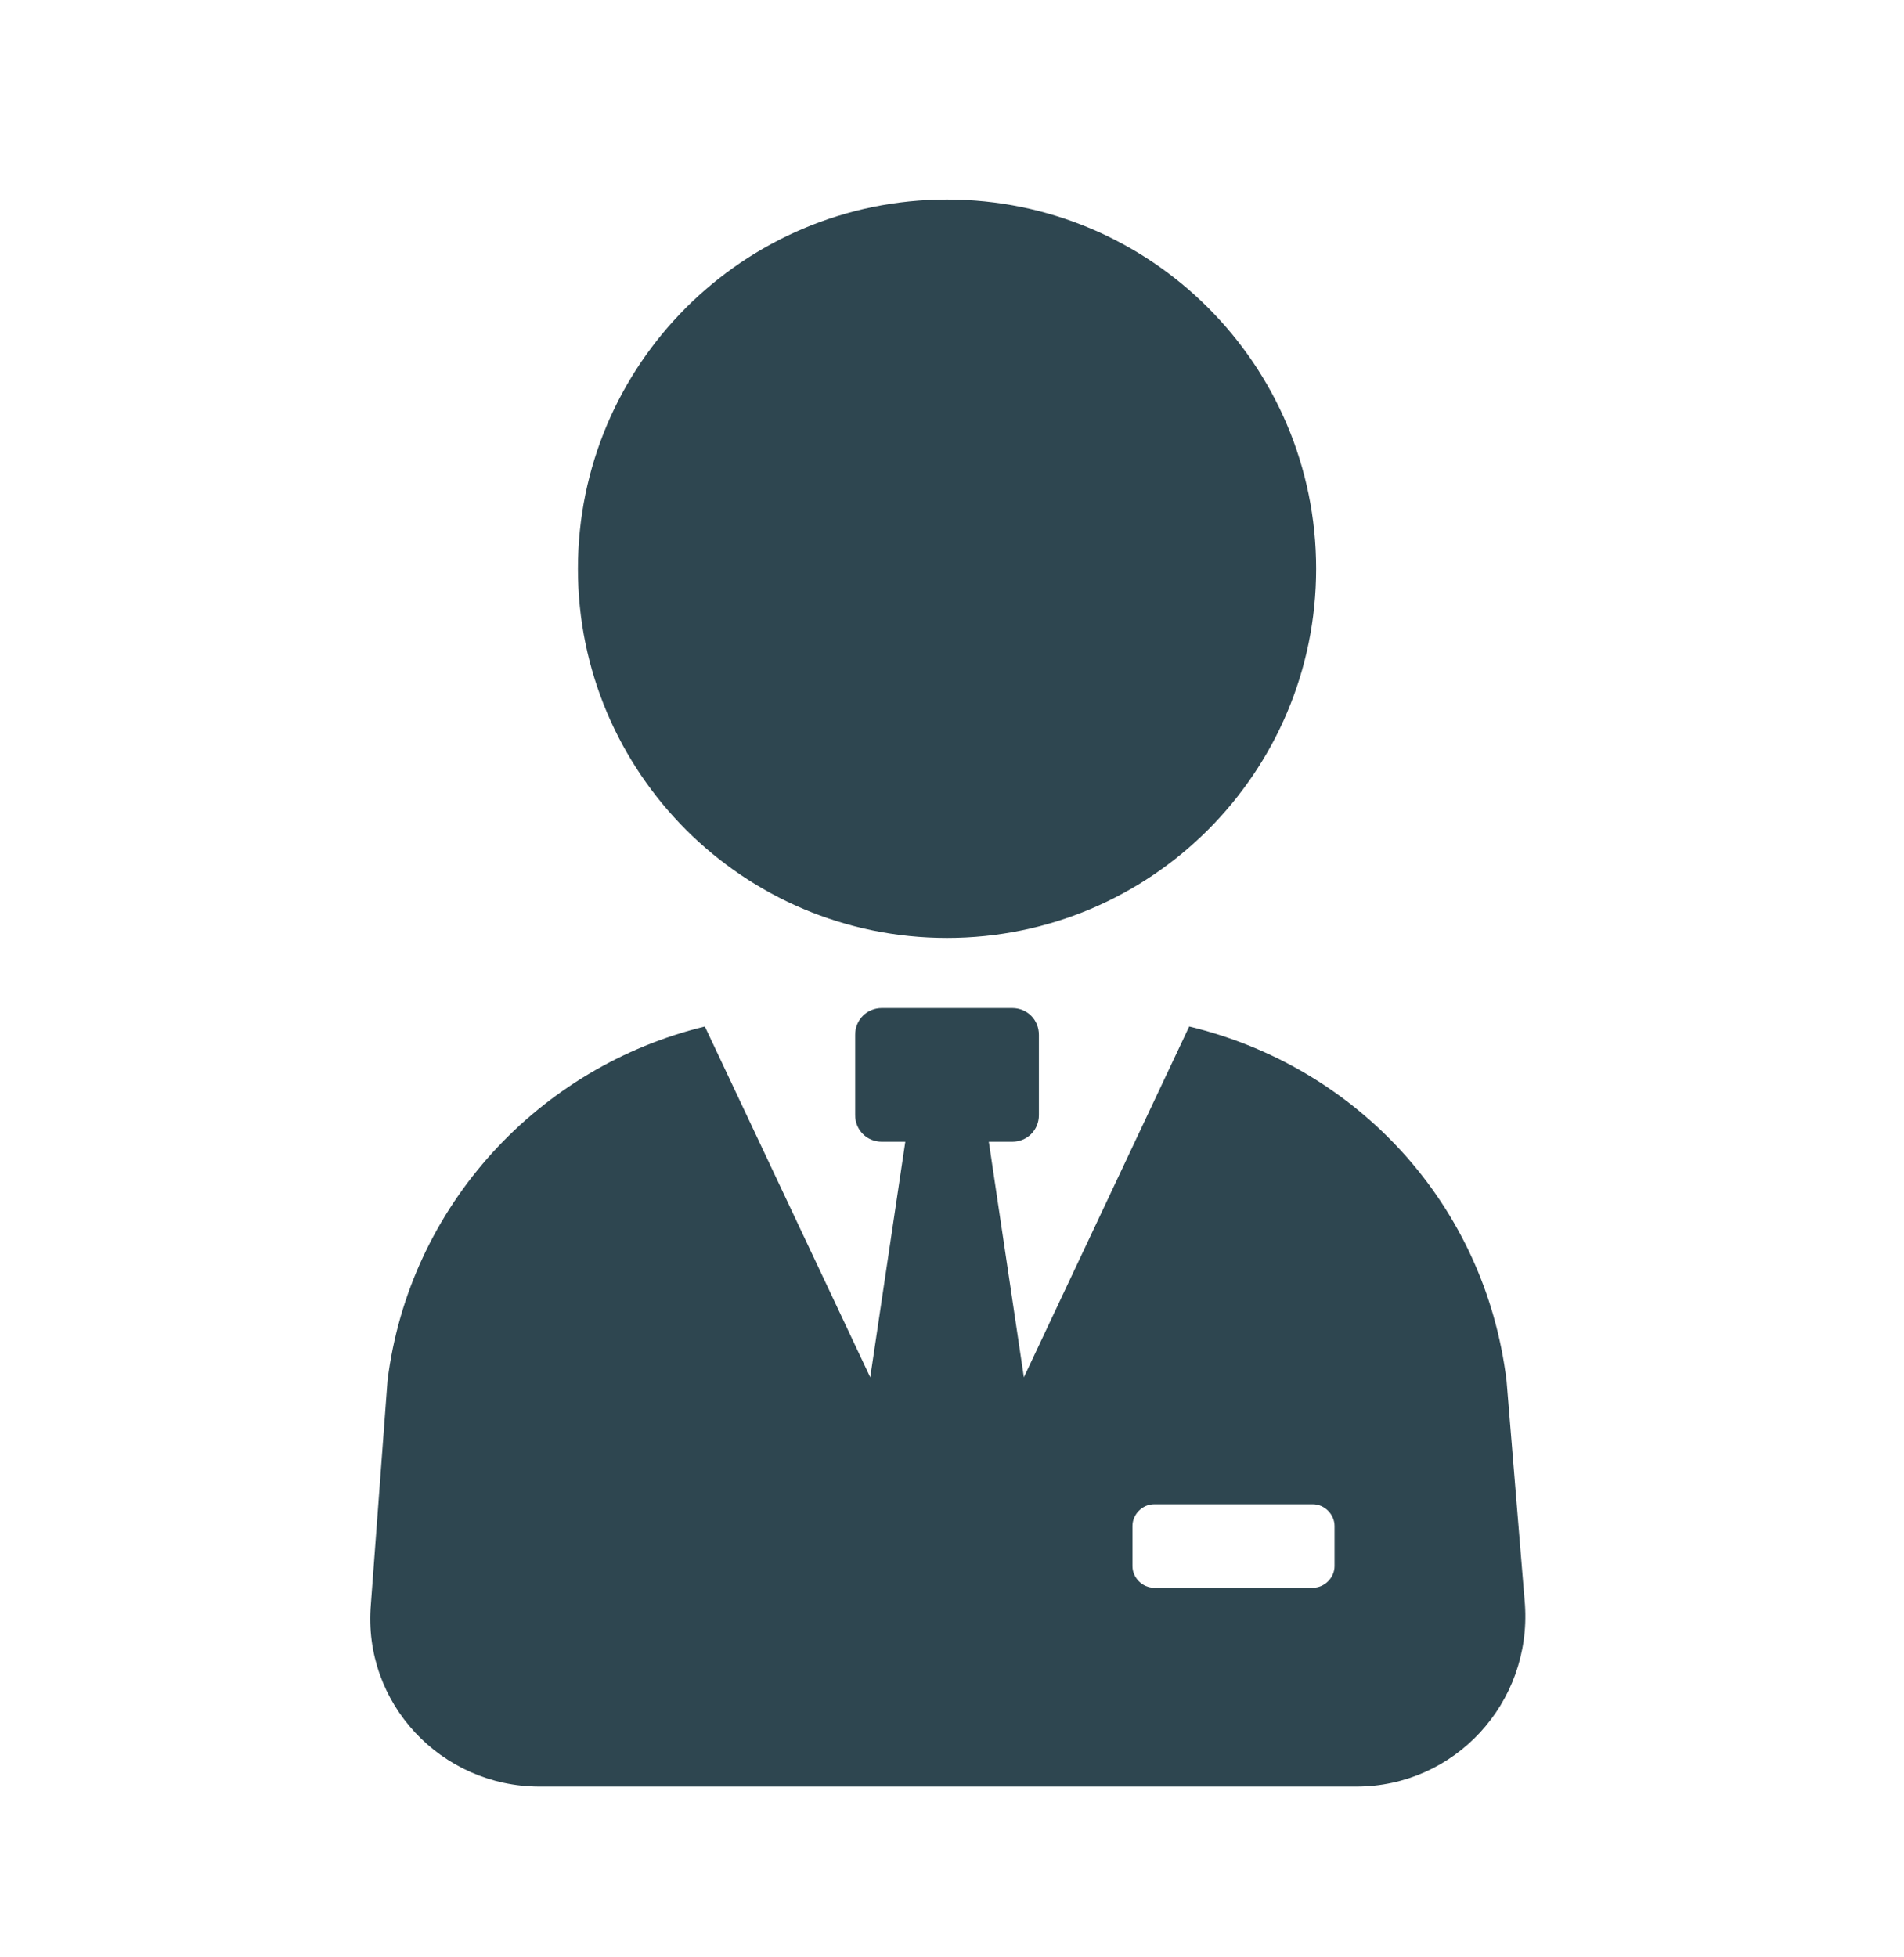
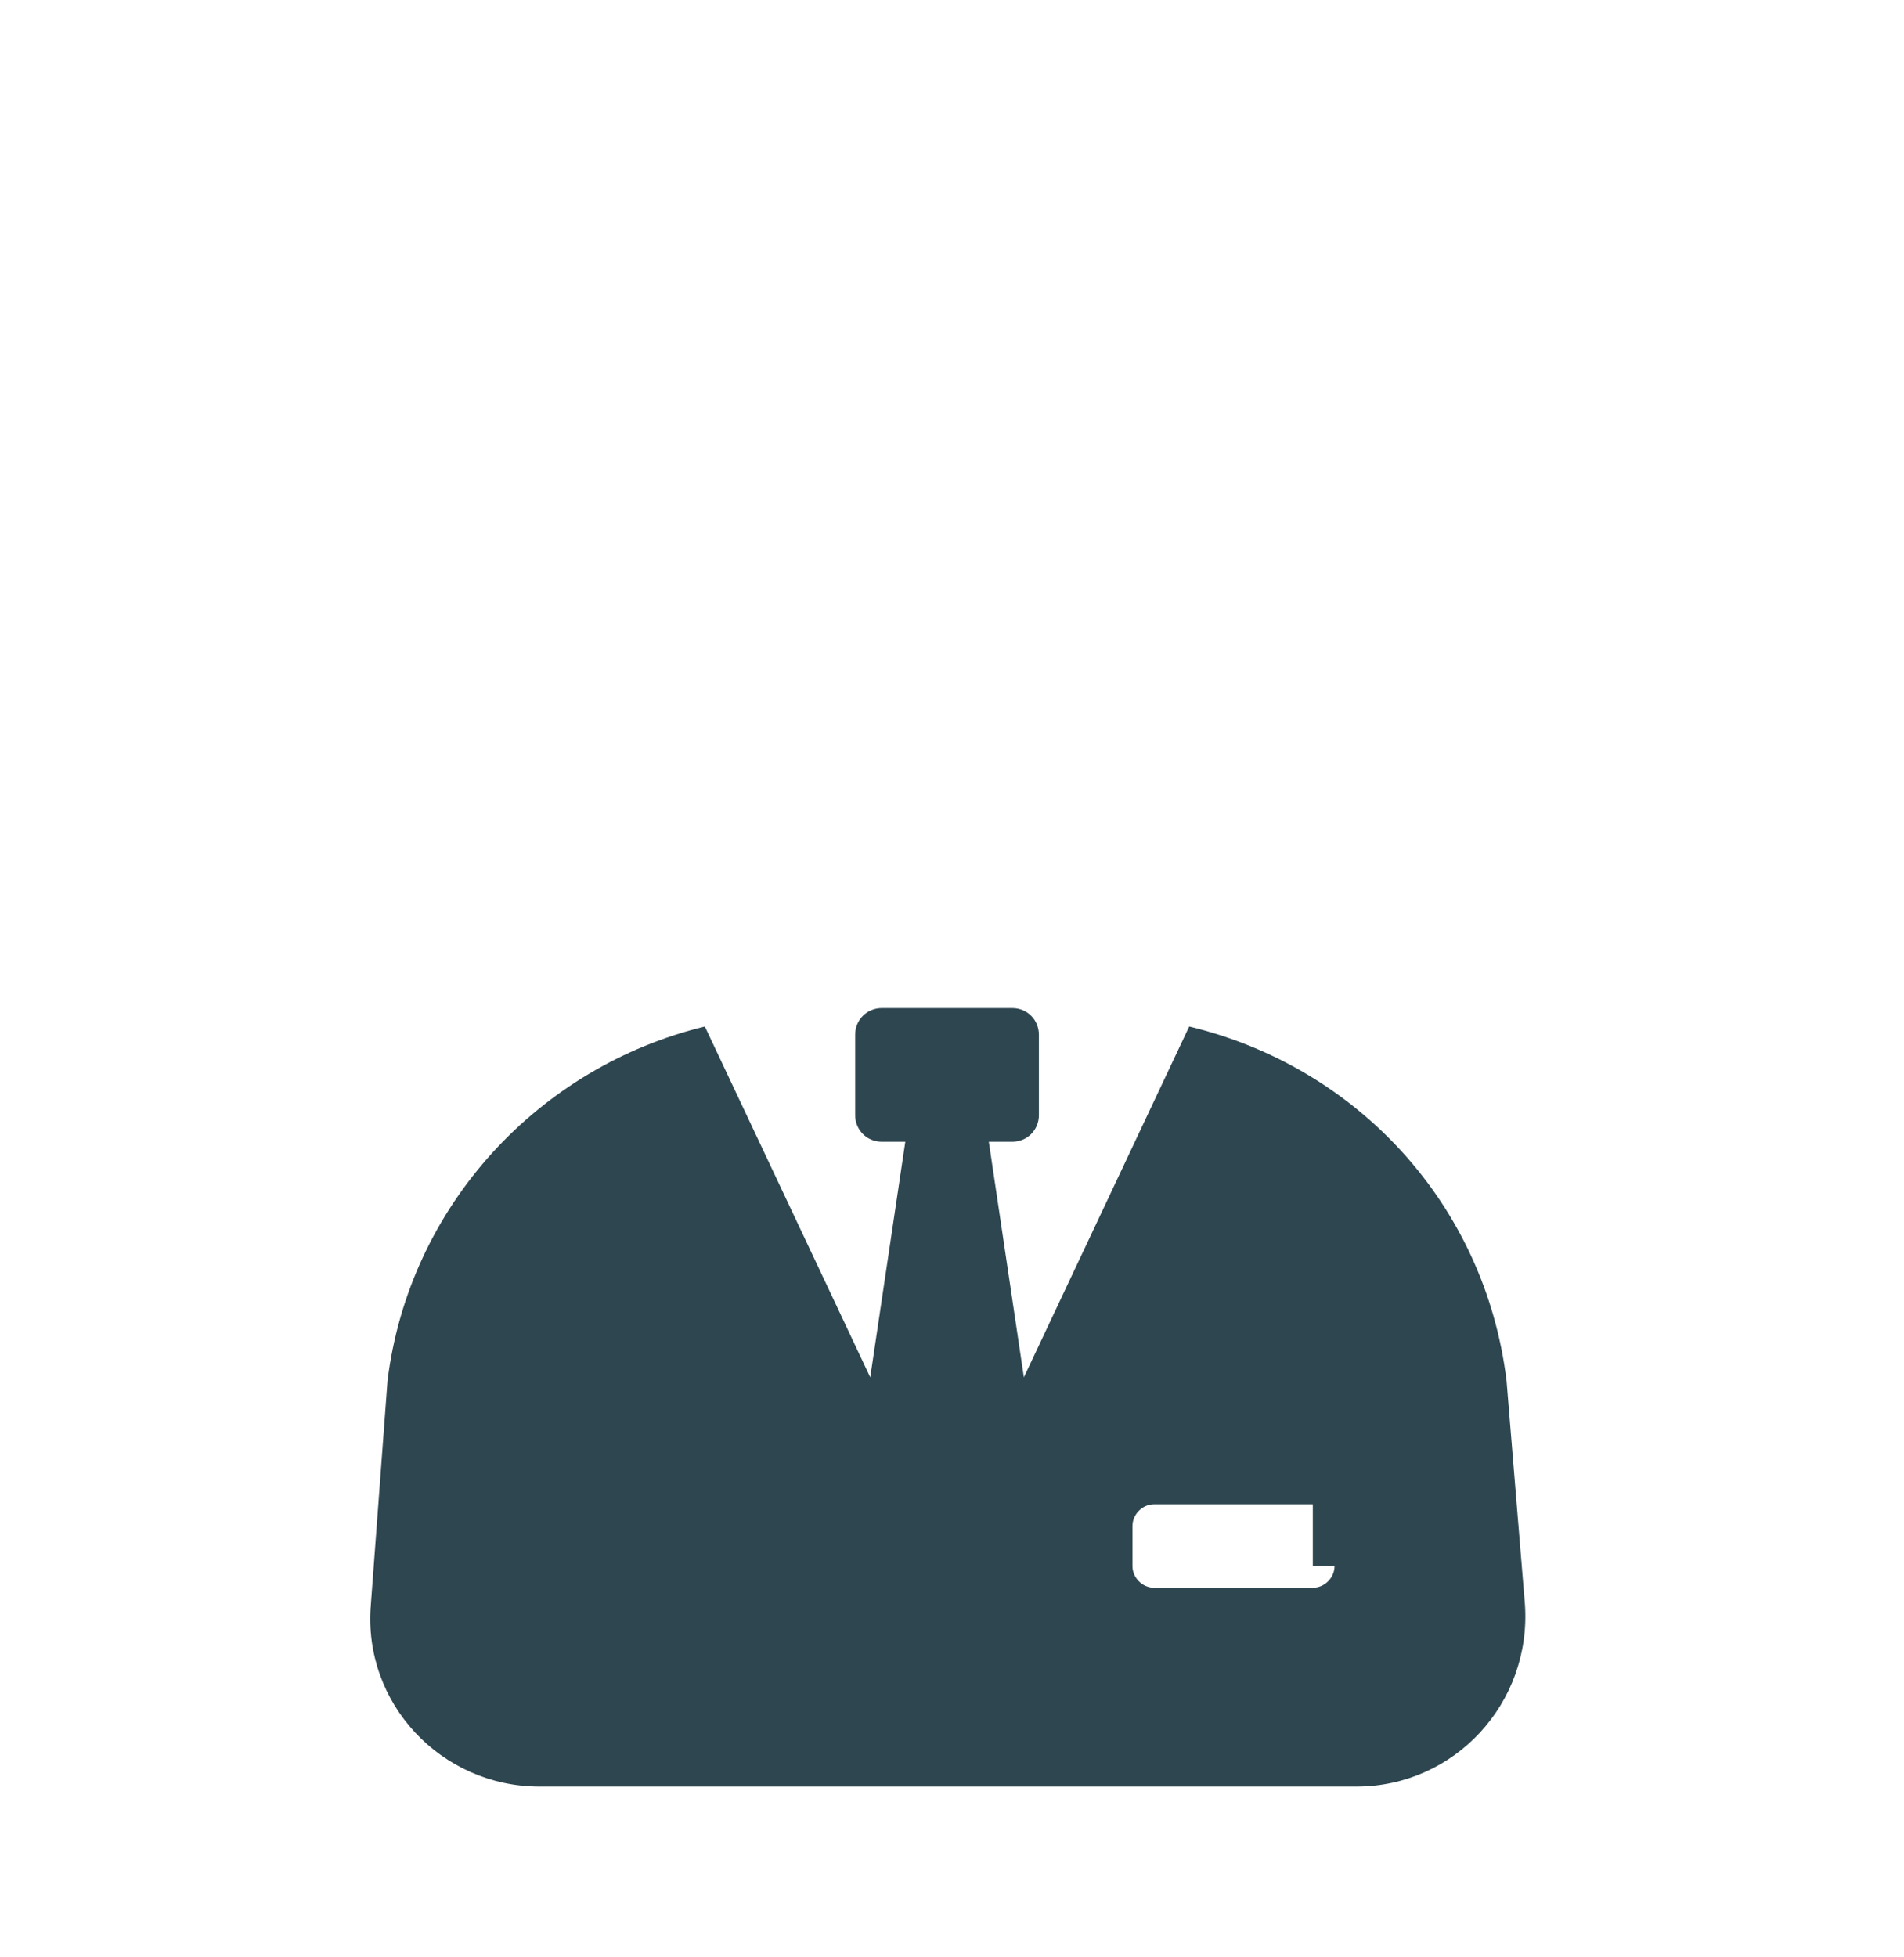
<svg xmlns="http://www.w3.org/2000/svg" width="36" height="37" viewBox="0 0 36 37" fill="none">
-   <path d="M17.906 17.73C21.761 17.73 24.885 14.605 24.885 10.751C24.885 6.897 21.761 3.772 17.906 3.772C14.052 3.772 10.927 6.897 10.927 10.751C10.927 14.605 14.052 17.73 17.906 17.73Z" fill="#2E4650" />
-   <path d="M28.485 26.099C28.075 22.751 25.643 20.162 22.485 19.404L19.359 26.035L18.696 21.583H19.138C19.422 21.583 19.643 21.362 19.643 21.078V19.562C19.643 19.277 19.422 19.056 19.138 19.056H16.675C16.39 19.056 16.169 19.277 16.169 19.562V21.078C16.169 21.362 16.39 21.583 16.675 21.583H17.117L16.454 26.035L13.327 19.404C10.201 20.162 7.738 22.783 7.327 26.099L7.012 30.33C6.854 32.193 8.338 33.772 10.201 33.772H25.643C27.506 33.772 28.959 32.193 28.833 30.33L28.485 26.099ZM25.233 29.604C25.233 29.825 25.043 30.014 24.822 30.014H21.822C21.601 30.014 21.412 29.825 21.412 29.604V28.846C21.412 28.625 21.601 28.435 21.822 28.435H24.822C25.043 28.435 25.233 28.625 25.233 28.846V29.604Z" fill="#2E4650" />
+   <path d="M28.485 26.099C28.075 22.751 25.643 20.162 22.485 19.404L19.359 26.035L18.696 21.583H19.138C19.422 21.583 19.643 21.362 19.643 21.078V19.562C19.643 19.277 19.422 19.056 19.138 19.056H16.675C16.39 19.056 16.169 19.277 16.169 19.562V21.078C16.169 21.362 16.39 21.583 16.675 21.583H17.117L16.454 26.035L13.327 19.404C10.201 20.162 7.738 22.783 7.327 26.099L7.012 30.33C6.854 32.193 8.338 33.772 10.201 33.772H25.643C27.506 33.772 28.959 32.193 28.833 30.33L28.485 26.099ZM25.233 29.604C25.233 29.825 25.043 30.014 24.822 30.014H21.822C21.601 30.014 21.412 29.825 21.412 29.604V28.846C21.412 28.625 21.601 28.435 21.822 28.435H24.822V29.604Z" fill="#2E4650" />
</svg>